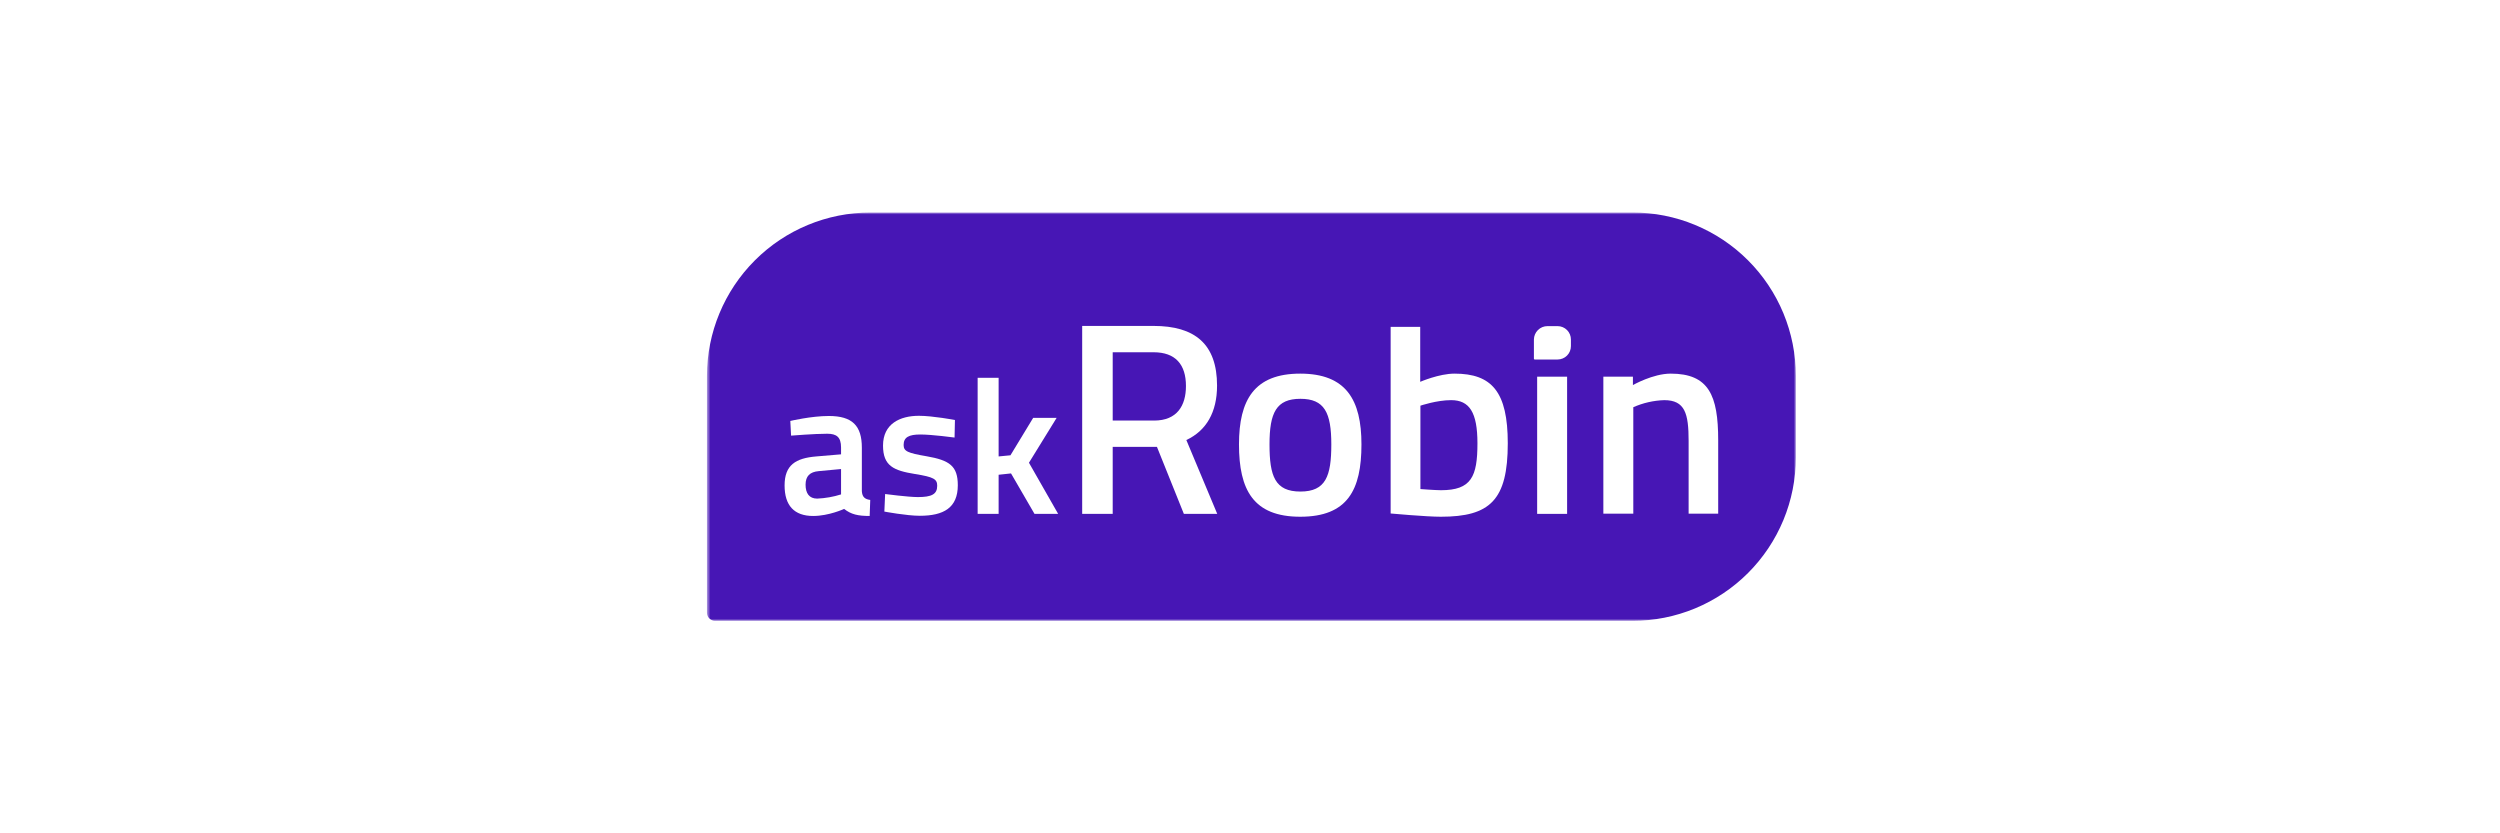
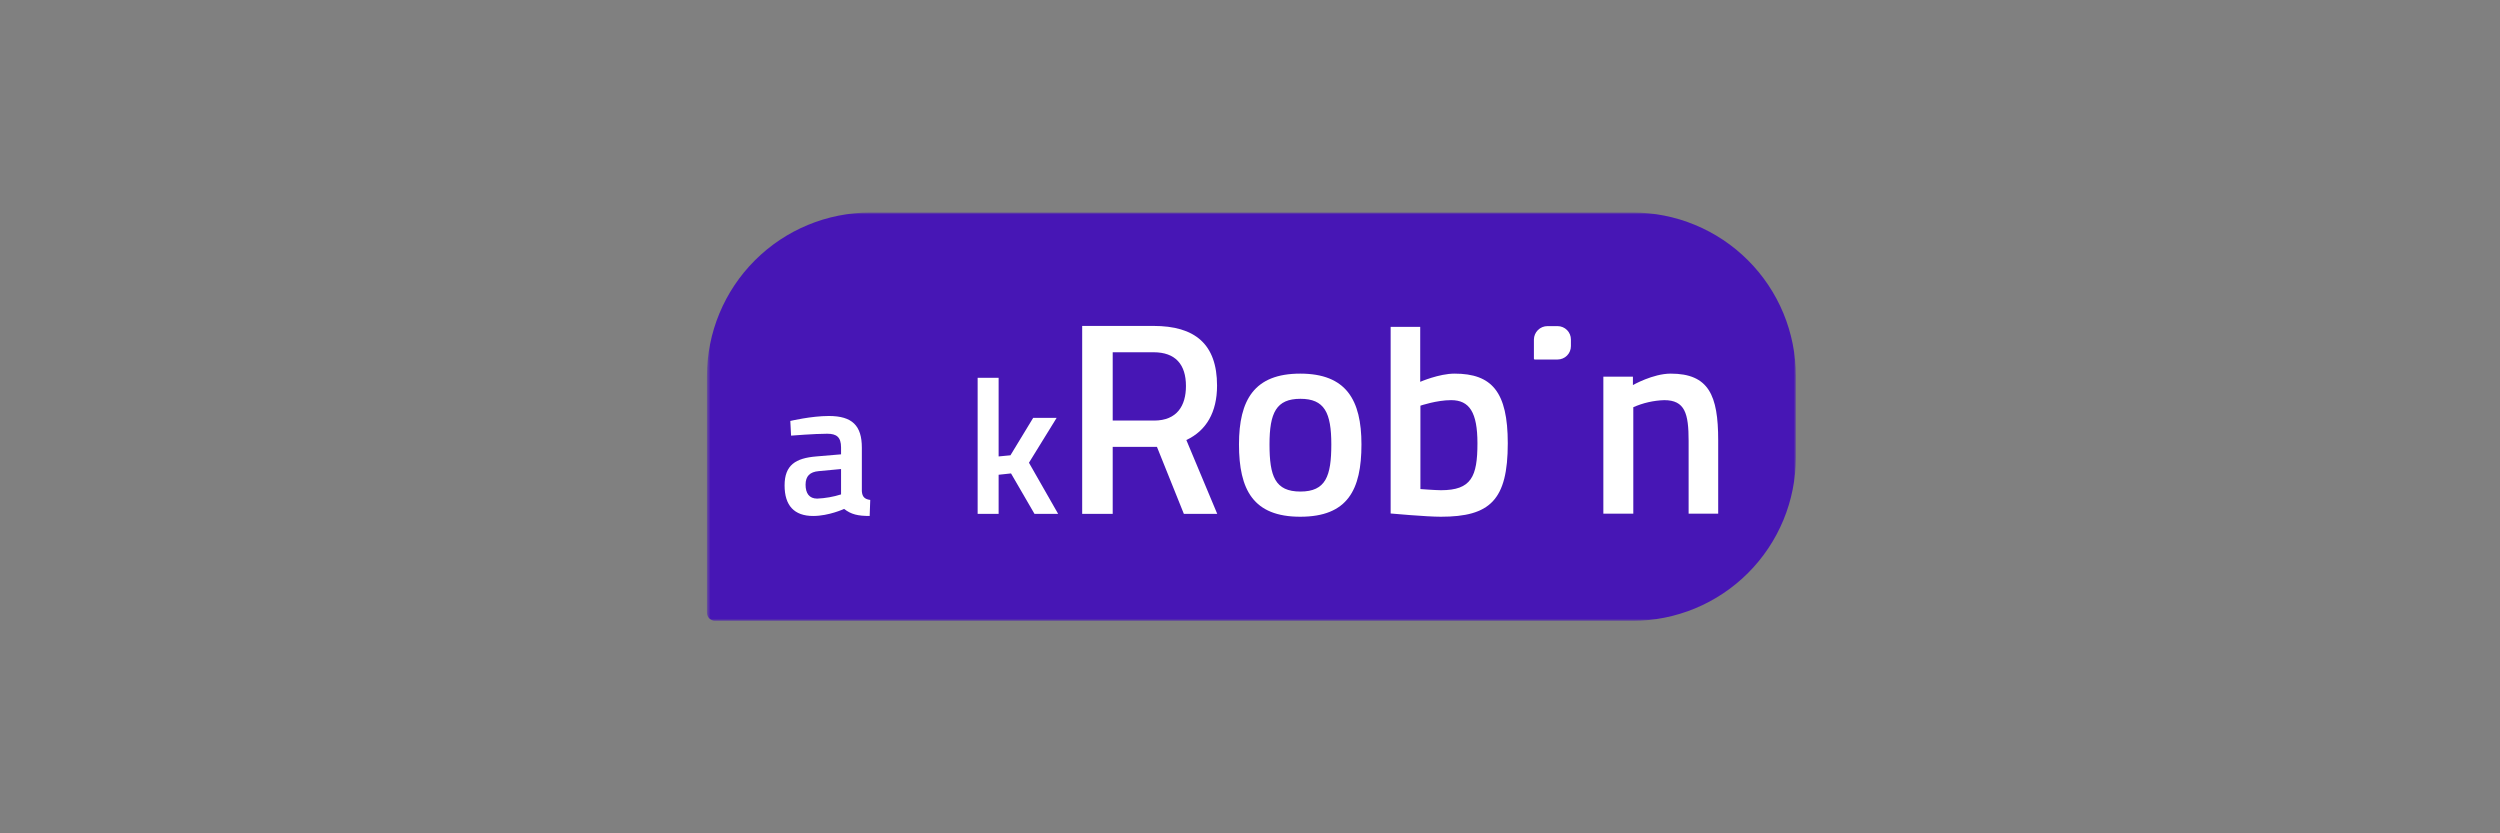
<svg xmlns="http://www.w3.org/2000/svg" width="600" height="200" viewBox="0 0 600 200" fill="none">
  <rect x="0" y="0" width="600" height="200" fill="#808080" stroke="none" />
  <g clip-path="url(#clip0_114_132)">
-     <rect width="600" height="200" fill="white" />
    <mask id="mask0_114_132" style="mask-type:luminance" maskUnits="userSpaceOnUse" x="169" y="51" width="262" height="98">
      <path d="M431 51H169.667V149H431V51Z" fill="white" />
    </mask>
    <g mask="url(#mask0_114_132)">
      <path d="M208.904 51H391.809C396.956 50.998 402.053 52.011 406.808 53.98C411.564 55.95 415.886 58.837 419.524 62.478C423.165 66.118 426.051 70.44 428.021 75.197C429.988 79.954 431 85.052 431 90.2V109.8C431 114.948 429.988 120.047 428.021 124.803C426.051 129.56 423.165 133.882 419.524 137.523C415.886 141.163 411.564 144.05 406.808 146.02C402.053 147.989 396.956 149.002 391.809 149H171.636C171.377 149.002 171.12 148.952 170.88 148.854C170.641 148.755 170.423 148.61 170.24 148.427C170.056 148.244 169.911 148.026 169.813 147.786C169.715 147.547 169.665 147.29 169.667 147.031V90.2C169.682 79.8 173.822 69.831 181.178 62.481C188.534 55.132 198.506 51.003 208.904 51Z" fill="#4716B5" />
      <path d="M206.843 117.88C206.935 119.254 207.53 119.803 208.858 119.986L208.72 123.833C205.928 123.833 204.28 123.467 202.586 122.138C202.586 122.138 198.923 123.833 195.168 123.833C190.59 123.833 188.301 121.314 188.301 116.506C188.301 111.606 190.956 109.957 195.901 109.545L201.853 109.041V107.393C201.853 104.874 200.754 104.096 198.511 104.096C195.443 104.096 189.858 104.554 189.858 104.554L189.675 101.027C189.675 101.027 194.711 99.837 198.923 99.837C204.554 99.837 206.843 102.172 206.843 107.438V117.88ZM196.496 113.071C194.39 113.255 193.337 114.262 193.337 116.323C193.337 118.383 194.207 119.666 196.13 119.666C198.073 119.581 199.997 119.243 201.853 118.658V112.568L196.496 113.071Z" fill="white" />
-       <path d="M229.095 105.011C229.095 105.011 223.646 104.279 220.899 104.279C218.152 104.279 216.87 104.92 216.87 106.797C216.87 108.308 217.832 108.721 222.364 109.499C227.904 110.461 229.873 111.835 229.873 116.46C229.873 121.864 226.485 123.787 220.762 123.787C217.603 123.787 212.246 122.779 212.246 122.779L212.429 118.566C212.429 118.566 217.969 119.299 220.304 119.299C223.6 119.299 224.928 118.612 224.928 116.597C224.928 114.994 224.15 114.491 219.571 113.758C214.49 112.934 211.926 111.835 211.926 106.935C211.926 101.714 216 99.791 220.533 99.791C223.875 99.791 229.186 100.798 229.186 100.798L229.095 105.011Z" fill="white" />
      <path d="M234.634 123.283V90.678H239.67V109.545L242.509 109.27L247.957 100.295H253.589L246.95 111.056L253.955 123.329H248.278L242.646 113.621L239.67 113.941V123.329H234.634V123.283Z" fill="white" />
      <path d="M267.049 107.255V123.329H259.723V78.222H276.846C286.781 78.222 292.092 82.572 292.092 92.555C292.092 98.921 289.528 103.363 284.721 105.607L292.138 123.329H284.126L277.67 107.255H267.049ZM276.846 84.541H267.049V100.936H276.984C282.523 100.936 284.629 97.318 284.629 92.647C284.629 87.472 282.111 84.541 276.846 84.541Z" fill="white" />
      <path d="M326.75 106.66C326.75 117.605 323.407 124.016 312.053 124.016C300.79 124.016 297.356 117.559 297.356 106.66C297.356 95.99 301.019 89.67 312.053 89.67C323.087 89.67 326.75 95.99 326.75 106.66ZM319.516 106.66C319.516 99.012 317.868 95.715 312.099 95.715C306.33 95.715 304.682 99.012 304.682 106.66C304.682 114.307 306.01 117.971 312.099 117.971C318.188 117.971 319.516 114.262 319.516 106.66Z" fill="white" />
      <path d="M361.867 106.385C361.867 120.032 357.608 124.016 345.796 124.016C342.317 124.016 333.755 123.237 333.755 123.237V78.451H340.852V91.639C340.852 91.639 345.384 89.67 349.093 89.67C358.066 89.67 361.867 94.066 361.867 106.385ZM354.587 106.385C354.587 98.966 352.664 96.035 348.269 96.035C344.789 96.035 340.898 97.364 340.898 97.364V117.376C340.898 117.376 344.515 117.651 345.842 117.651C353.122 117.651 354.587 114.399 354.587 106.385Z" fill="white" />
-       <path d="M368.963 90.403H376.105V123.329H368.917V90.403H368.963Z" fill="white" />
      <path d="M384.804 123.283V90.403H391.9V92.418C391.9 92.418 396.707 89.67 400.965 89.67C410.122 89.67 412.366 94.891 412.366 105.652V123.283H405.269V105.836C405.269 99.241 404.399 96.036 399.409 96.036C396.851 96.12 394.333 96.695 391.992 97.73V123.283H384.804Z" fill="white" />
      <path d="M371.389 78.268H373.815C374.665 78.268 375.48 78.606 376.082 79.207C376.683 79.808 377.02 80.623 377.02 81.473V83.076C377.02 83.926 376.683 84.742 376.082 85.343C375.48 85.944 374.665 86.282 373.815 86.282H368.321C368.274 86.278 368.229 86.258 368.195 86.225C368.162 86.191 368.141 86.146 368.138 86.099V81.473C368.151 80.619 368.5 79.805 369.108 79.205C369.715 78.606 370.535 78.269 371.389 78.268Z" fill="white" />
    </g>
  </g>
  <defs>
    <clipPath id="clip0_114_132">
      <rect width="600" height="200" fill="white" />
    </clipPath>
  </defs>
</svg>